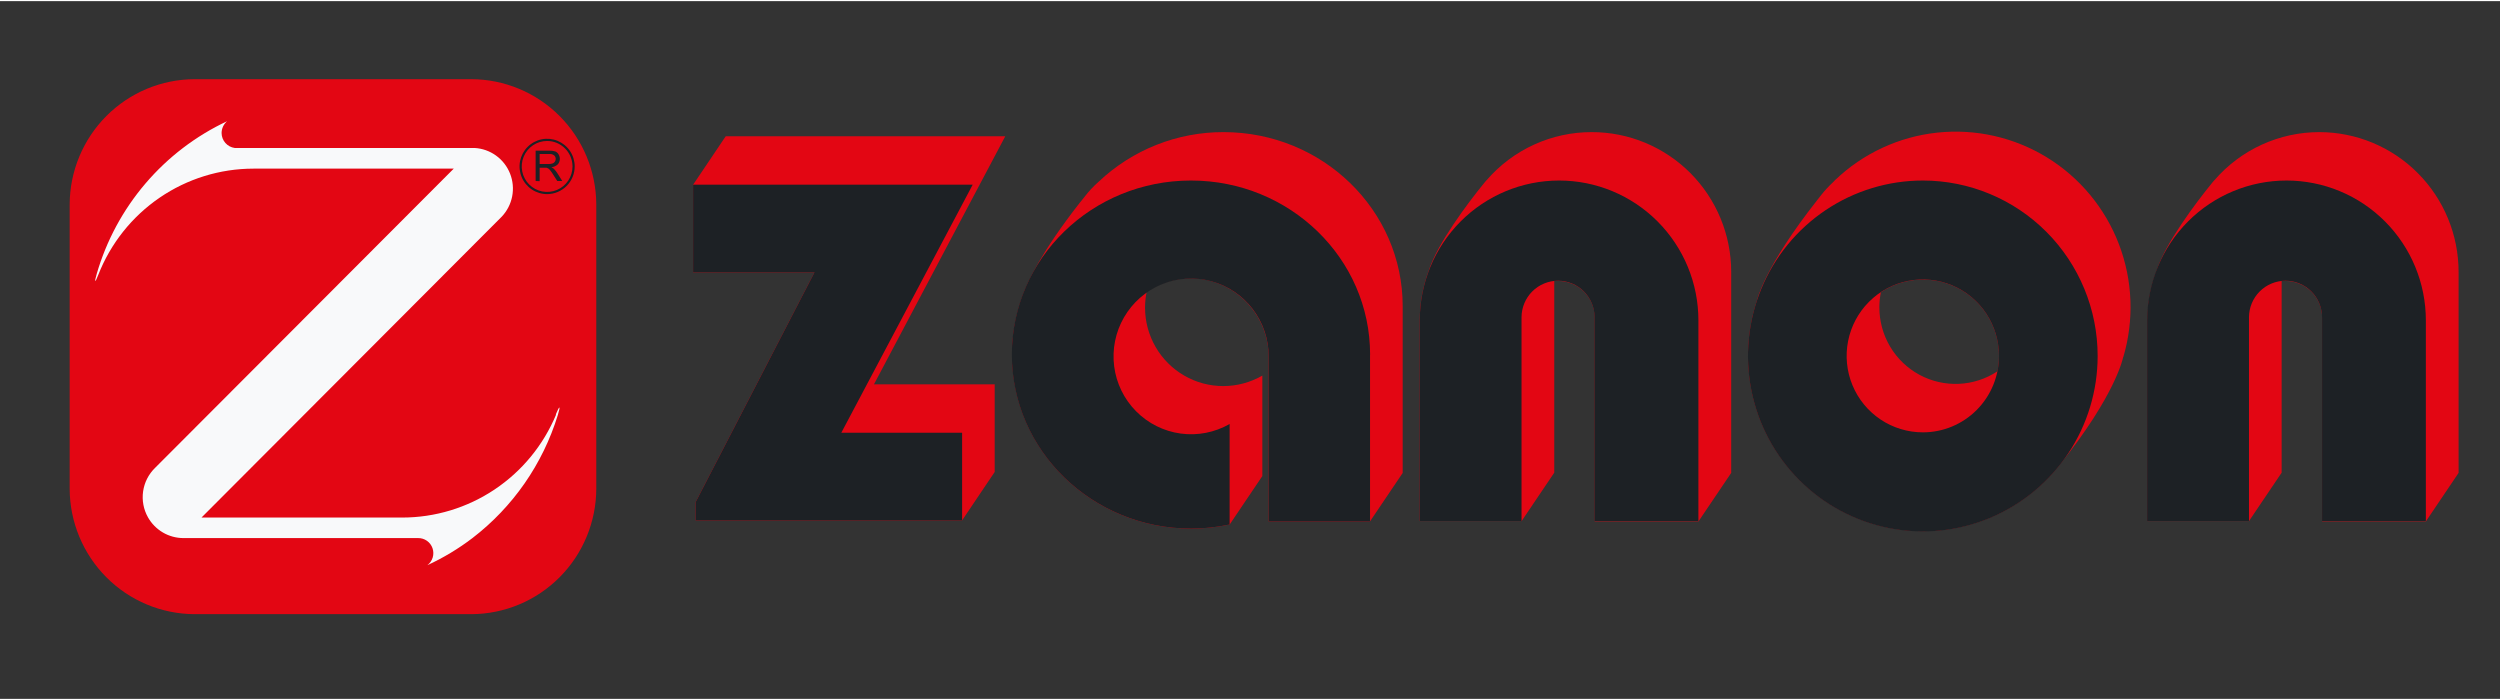
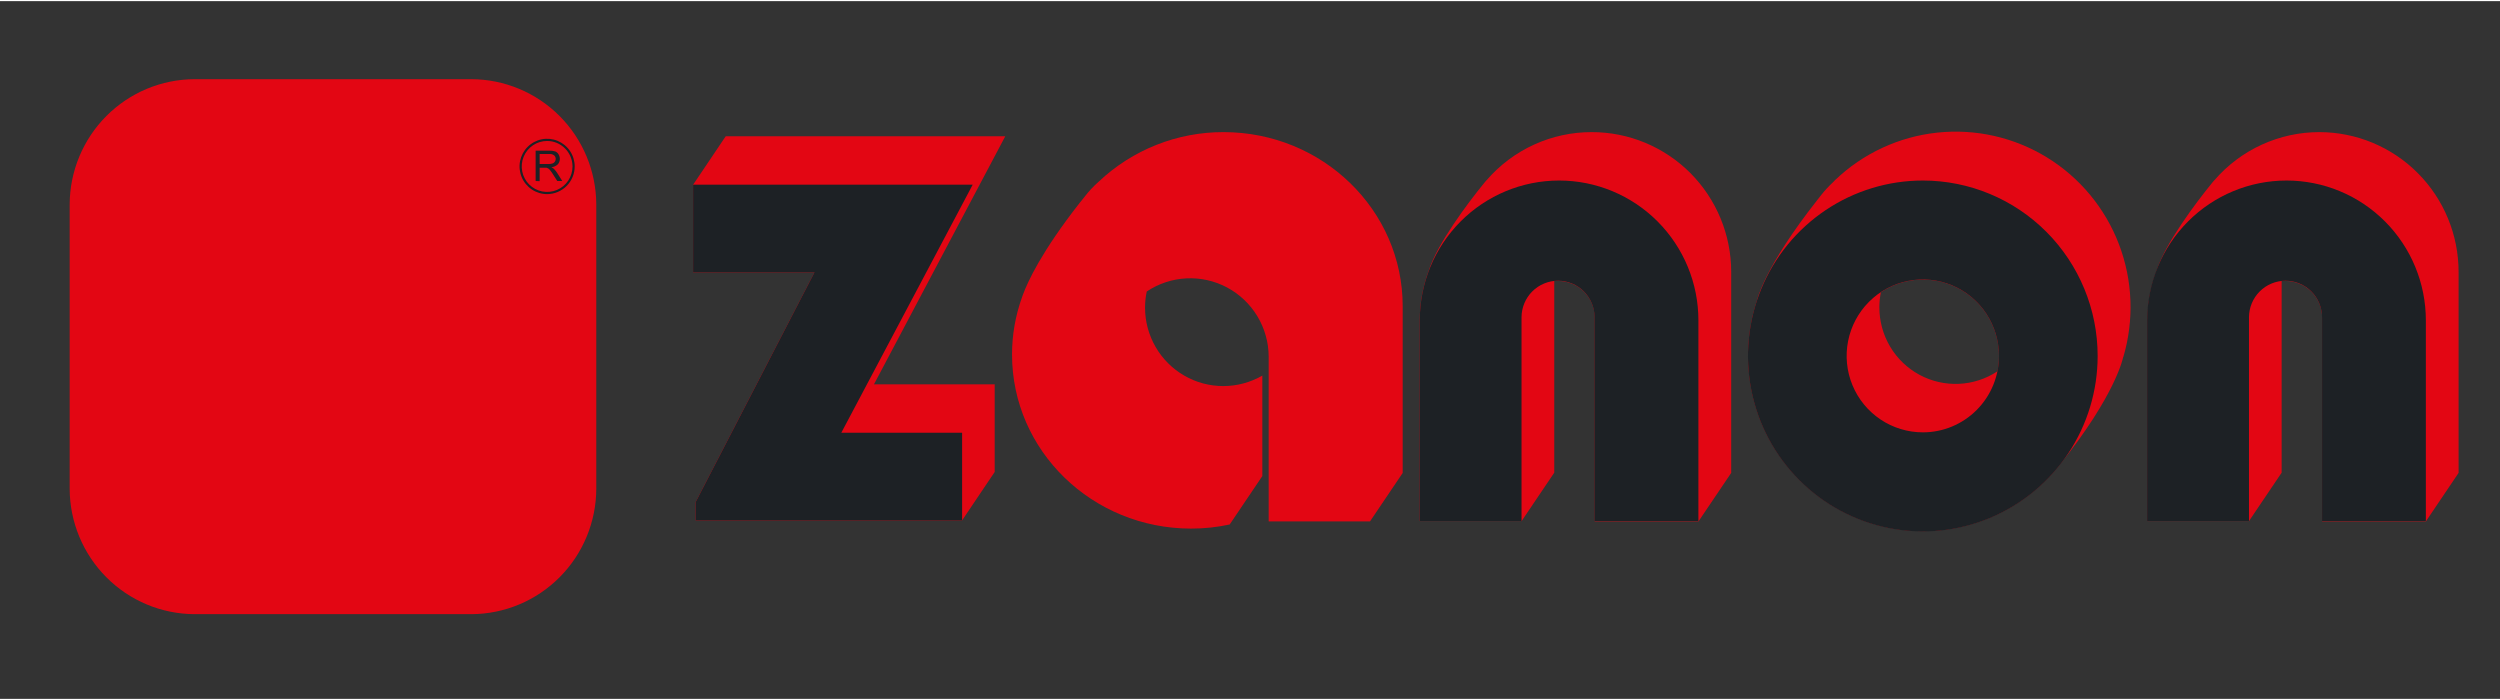
<svg xmlns="http://www.w3.org/2000/svg" clip-rule="evenodd" fill-rule="evenodd" height="84" stroke-linejoin="round" stroke-miterlimit="2" viewBox="0 0 3300 921" width="300">
  <rect x="0" y="0" width="3300" height="921" fill="#333333" stroke="none" />
  <path d="m3277.65 235.942c0-123.738-100.454-224.192-224.192-224.192h-2807.96c-123.734 0-224.188 100.454-224.188 224.192v448.379c0 123.737 100.454 224.192 224.188 224.192h2807.96c123.738 0 224.192-100.455 224.192-224.192z" fill="none" />
  <g fill-rule="nonzero">
    <g fill="#e30613">
      <path d="m3061.77 172.892c-26.267-.034-52.221 5.596-76.129 16.508-23.888 10.912-45.171 26.85-62.396 46.738l-.658.654-1.771 2.058-2.05 2.521c-20.296 24.942-61.25 79.412-72.134 114.629-7.9 20.892-11.945 43.054-11.929 65.396v264.95h133.959l43.108-63.904v-253.084c1.7-.091 3.421-.091 5.121 0 6.337-.012 12.621 1.234 18.491 3.659 5.85 2.425 11.18 5.991 15.675 10.483 4.48 4.496 8.038 9.833 10.471 15.713 2.429 5.879 3.679 12.179 3.679 18.541v268.871h137.03l43.108-63.904v-265.225c0-48.896-19.321-95.792-53.75-130.404-34.409-34.609-81.108-54.1-129.825-54.2z" />
      <path d="m2101.04 172.892c-26.25-.034-52.204 5.596-76.113 16.508-23.904 10.912-45.187 26.85-62.412 46.738l-.642.654-1.771 2.058-2.05 2.521c-20.379 24.942-61.25 79.412-72.15 114.629-7.812 20.913-11.825 43.063-11.825 65.396v264.95h134.429l43.109-63.904v-253.084c1.733-.096 3.471-.096 5.208 0 12.792 0 25.05 5.1 34.096 14.175s14.129 21.384 14.129 34.221v268.871h137.033l43.109-63.904v-265.225c0-24.259-4.775-48.279-14.029-70.688-9.255-22.408-22.813-42.766-39.913-59.912s-37.412-30.738-59.758-40.004c-22.325-9.267-46.267-14.025-70.45-14z" />
      <path d="m2636.7 488.571c-15.138 10.033-32.725 15.767-50.85 16.587-18.125.825-36.146-3.291-52.133-11.912-15.975-8.621-29.342-21.421-38.663-37.05-9.325-15.625-14.254-33.492-14.291-51.704-.034-6.813.662-13.609 2.05-20.275 15.137-10.042 32.708-15.779 50.833-16.609 18.125-.825 36.146 3.292 52.133 11.917 15.975 8.621 29.342 21.429 38.646 37.063 9.308 15.629 14.221 33.499 14.238 51.708 0 6.779-.642 13.537-1.963 20.183zm166.079-18.779c14.479-48.929 12.446-101.288-5.783-148.938s-51.634-87.925-95.017-114.558c-43.387-26.634-94.342-38.138-144.912-32.725-50.575 5.416-97.955 27.446-134.759 62.666l-2.796 2.896c-5.745 5.342-11.058 11.117-15.92 17.284l-2.134 2.8c-.762.862-1.491 1.766-2.154 2.712-71.3 90.246-80.242 133.688-80.242 133.688-16.77 51.066-15.312 106.404 4.134 156.508 19.458 50.1 55.675 91.846 102.462 118.071 46.771 26.225 101.184 35.287 153.909 25.637 52.708-9.65 100.416-37.416 134.962-78.525l3.821-4.766c75.121-93.421 84.237-142.655 84.237-142.655" />
      <path d="m1326.95 178.404h-369.025l-43.008 63.9v115.654h160.212l-156.862 303.25v24.2h351.712l43.009-63.904v-115.654h-159.38z" />
      <path d="m1851.55 402.617c0-126.867-105.95-229.725-236.559-229.725-61.204-.105-120.129 23.291-164.683 65.396-6.85 6-13.083 12.666-18.621 19.9-1.862 2.15-3.537 4.391-5.212 6.541l-.933 1.121c-50.83 64.742-69.167 104.913-75.405 122.008l-1.025 2.896c-8.766 24.292-13.241 49.934-13.22 75.767 0 126.866 105.85 229.725 236.462 229.725 17.088.008 34.125-1.808 50.829-5.417l43.1-63.9v-132.662c-15.666 9.066-33.437 13.845-51.529 13.854-18.087.008-35.862-4.754-51.537-13.809-15.68-9.054-28.713-22.083-37.796-37.779-9.079-15.7-13.892-33.521-13.95-51.671-.025-7.254.725-14.487 2.233-21.579 15.542-10.408 33.6-16.396 52.258-17.333 18.663-.938 37.225 3.208 53.73 12 16.5 8.792 30.32 21.904 40 37.942 9.679 16.037 14.854 34.4 14.97 53.15v217.675h133.78l43.108-63.9z" />
    </g>
    <path d="m1283.94 242.304h-369.025v115.654h160.212l-156.862 303.25v24.2h351.712v-115.658h-159.471z" fill="#1D2125" />
-     <path d="m1808.54 466.521c0-126.871-105.855-229.729-236.463-229.729-130.612 0-236.462 102.766-236.462 229.729 0 126.958 106.312 229.725 236.646 229.725 17.087.008 34.125-1.808 50.829-5.421v-132.658c-19.554 11.221-42.254 15.658-64.579 12.625-22.325-3.038-43.025-13.375-58.9-29.417-15.88-16.037-26.042-36.883-28.917-59.304-2.875-22.425 1.7-45.175 13.012-64.721 11.313-19.55 28.734-34.812 49.567-43.421 20.829-8.608 43.908-10.079 65.658-4.191 21.75 5.887 40.959 18.808 54.65 36.762 13.692 17.95 21.104 39.933 21.084 62.542v217.675h133.771v-219.825" fill="#1D2125" />
    <path d="m2058.04 236.792c-48.783 0-95.57 19.45-130.07 54.071-34.496 34.616-53.888 81.575-53.888 130.533v264.946h134.342v-268.871c0-12.834 5.087-25.142 14.112-34.217 9.046-9.079 21.321-14.175 34.117-14.175 12.775 0 25.05 5.096 34.096 14.175 9.046 9.075 14.116 21.383 14.116 34.217v268.871h137.03v-264.946c0-48.959-19.375-95.917-53.871-130.534-34.496-34.62-81.284-54.07-130.071-54.07" fill="#1D2125" />
    <path d="m2538.21 569.192c-19.896.016-39.359-5.888-55.905-16.967-16.545-11.079-29.441-26.838-37.066-45.279-7.621-18.438-9.617-38.734-5.746-58.313 3.871-19.583 13.454-37.566 27.517-51.683 14.062-14.117 32-23.729 51.512-27.617 19.513-3.891 39.721-1.887 58.108 5.763 18.367 7.646 34.08 20.596 45.121 37.2 11.042 16.608 16.909 36.129 16.892 56.091 0 26.734-10.571 52.375-29.408 71.28-18.838 18.904-44.392 29.525-71.025 29.525zm0-332.4c-45.659-.017-90.28 13.55-128.246 38.987-37.971 25.438-67.554 61.6-85.038 103.917-17.483 42.316-22.062 88.887-13.175 133.817 8.888 44.929 30.867 86.208 63.142 118.604 32.275 32.4 73.387 54.466 118.158 63.408 44.775 8.946 91.184 4.362 133.354-13.163 42.167-17.529 78.23-47.212 103.592-85.3 25.346-38.083 38.888-82.866 38.888-128.675 0-61.408-24.305-120.3-67.55-163.729-43.263-43.429-101.946-67.841-163.125-67.866z" fill="#1D2125" />
    <path d="m3018.28 236.792c-48.804 0-95.591 19.45-130.108 54.062-34.512 34.621-53.921 81.575-53.937 130.542v264.946h134.425v-268.871c0-12.834 5.087-25.142 14.116-34.217 9.042-9.079 21.317-14.175 34.113-14.175 12.779 0 25.054 5.096 34.096 14.175 9.045 9.075 14.116 21.383 14.116 34.217v268.871h137.029v-264.946c0-48.959-19.375-95.917-53.87-130.534-34.496-34.62-81.284-54.07-130.067-54.07" fill="#1D2125" />
    <path d="m787.096 643.558c-.125 43.875-17.542 85.921-48.45 116.955-30.904 31.033-72.792 48.533-116.513 48.683h-365.208c-43.725-.15-85.612-17.65-116.521-48.683-30.904-31.034-48.321-73.08-48.446-116.955v-375c.125-43.866 17.542-85.904 48.454-116.92 30.909-31.021 72.796-48.5 116.513-48.625h365.208c43.713.125 85.6 17.604 116.509 48.625 30.912 31.016 48.329 73.054 48.454 116.92z" fill="#e30613" />
-     <path d="m734.042 545.742c-16.721 40.258-44.946 74.646-81.109 98.833-36.166 24.192-78.654 37.1-122.116 37.096h-264.855l396.213-397.046c7.087-7.429 11.908-16.742 13.875-26.837 1.971-10.092 1.013-20.542-2.763-30.109-3.774-9.562-10.204-17.837-18.529-23.837-8.325-6.004-18.191-9.484-28.425-10.021h-316.521c-4.75-.65-9.108-2.988-12.287-6.588-3.175-3.6-4.963-8.225-5.029-13.033 0-2.988.65-5.942 1.904-8.65 1.254-2.713 3.083-5.117 5.358-7.046-41.333 19.404-78.066 47.433-107.75 82.217-29.683 34.779-51.633 75.517-64.383 119.483-3.446 11.867-2.233 12.333 2.142 1.029 16.17-41.296 44.354-76.746 80.883-101.741 36.529-24.992 79.712-38.371 123.925-38.396h264.388l-394.255 394.991c-8.562 8.321-14.121 19.263-15.808 31.101-1.683 11.841.6 23.904 6.496 34.295 4.687 8.255 11.454 15.121 19.625 19.913 8.175 4.792 17.458 7.333 26.925 7.366h309.908c4.188-.07 8.292 1.188 11.717 3.596 3.433 2.409 6.012 5.846 7.375 9.821 1.367 3.967 1.442 8.271.221 12.292-1.221 4.016-3.679 7.541-7.021 10.075 21.071-9.713 41.016-21.713 59.487-35.784 53.421-41.004 92.792-97.691 112.642-162.179 4.004-13.175 2.608-13.641-2.604-1.029" fill="#f8f9fa" />
    <path d="m707.025 237.442v-40.079h17.688c2.766-.101 5.533.245 8.191 1.029 1.85.741 3.396 2.091 4.375 3.829 1.117 1.829 1.7 3.933 1.679 6.075.059 2.658-.908 5.237-2.704 7.191-2.35 2.184-5.366 3.5-8.562 3.738 1.166.504 2.262 1.167 3.258 1.962 1.617 1.638 3.083 3.417 4.375 5.325l6.888 10.93h-6.609l-5.304-8.313c-1.142-1.925-2.421-3.767-3.821-5.512-.75-1.042-1.662-1.955-2.696-2.709l-2.42-1.029c-.959-.121-1.93-.121-2.888 0h-6.146v17.75zm5.304-22.421h11.359c1.924.1 3.845-.154 5.679-.746 1.291-.396 2.387-1.262 3.07-2.429.742-1.033 1.134-2.279 1.117-3.55.009-.879-.175-1.75-.525-2.554-.354-.804-.871-1.529-1.521-2.117-1.862-1.425-4.187-2.092-6.516-1.871h-12.663z" fill="#1D2125" />
    <path d="m722.2 254.738c-7.2 0-14.237-2.142-20.225-6.155-5.983-4.016-10.65-9.72-13.404-16.395-2.759-6.675-3.479-14.021-2.075-21.105 1.404-7.083 4.871-13.591 9.962-18.704 5.092-5.108 11.579-8.587 18.638-9.996 7.062-1.408 14.379-.683 21.029 2.08 6.654 2.766 12.338 7.445 16.337 13.454 4 6.004 6.134 13.066 6.134 20.291-.021 9.684-3.867 18.959-10.688 25.805-6.821 6.845-16.062 10.7-25.708 10.725zm0-70.159c-6.629 0-13.108 1.971-18.621 5.667-5.512 3.696-9.808 8.95-12.346 15.091-2.533 6.146-3.2 12.909-1.904 19.434 1.292 6.525 4.484 12.517 9.171 17.221 4.688 4.704 10.658 7.904 17.158 9.204 6.505 1.296 13.242.629 19.363-1.917 6.125-2.541 11.362-6.854 15.041-12.383 3.684-5.534 5.65-12.033 5.65-18.688-.025-8.912-3.566-17.45-9.845-23.754-6.28-6.3-14.788-9.85-23.667-9.875z" fill="#1D2125" />
  </g>
</svg>